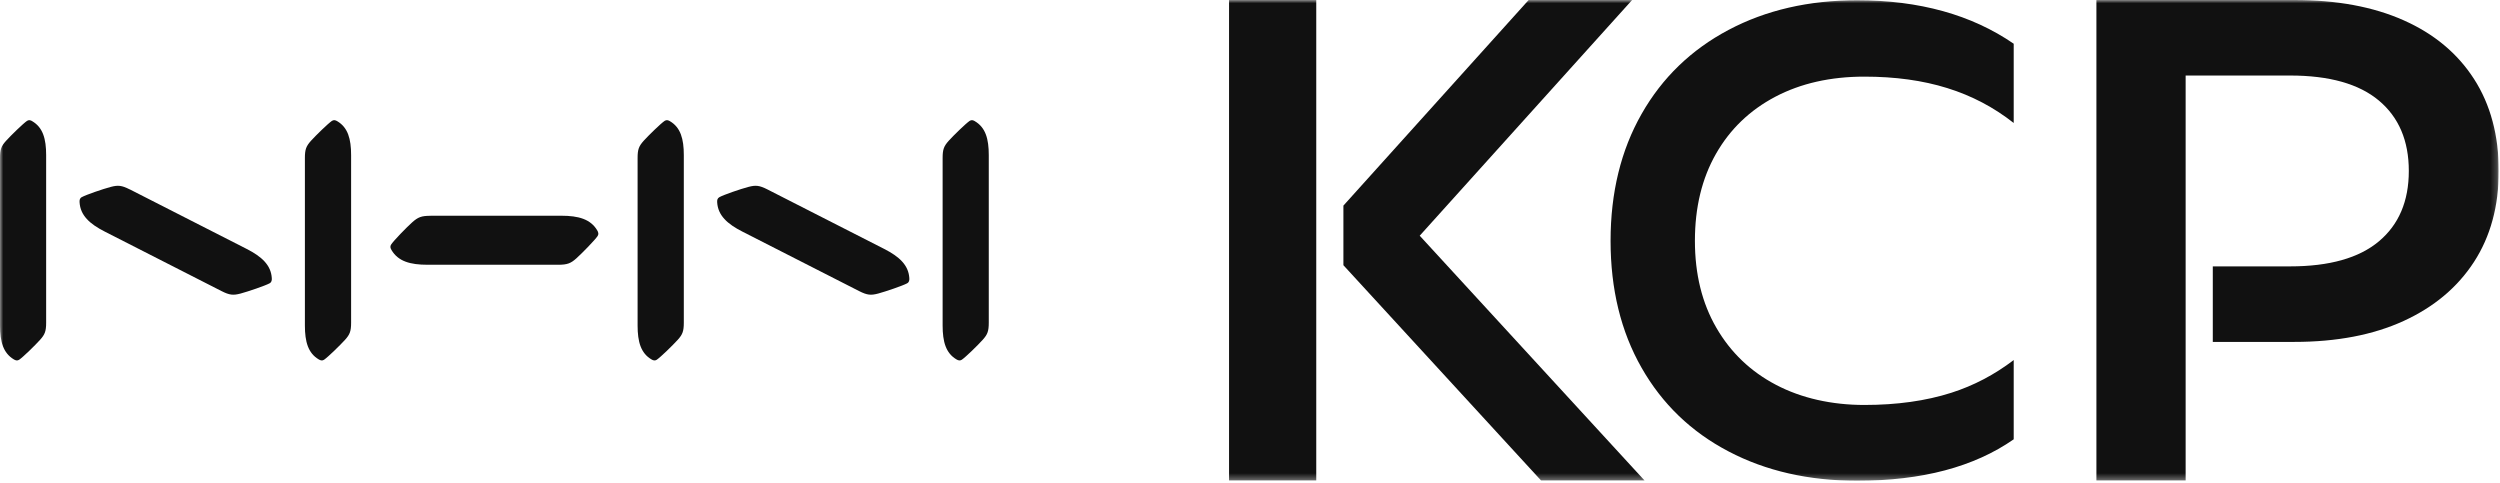
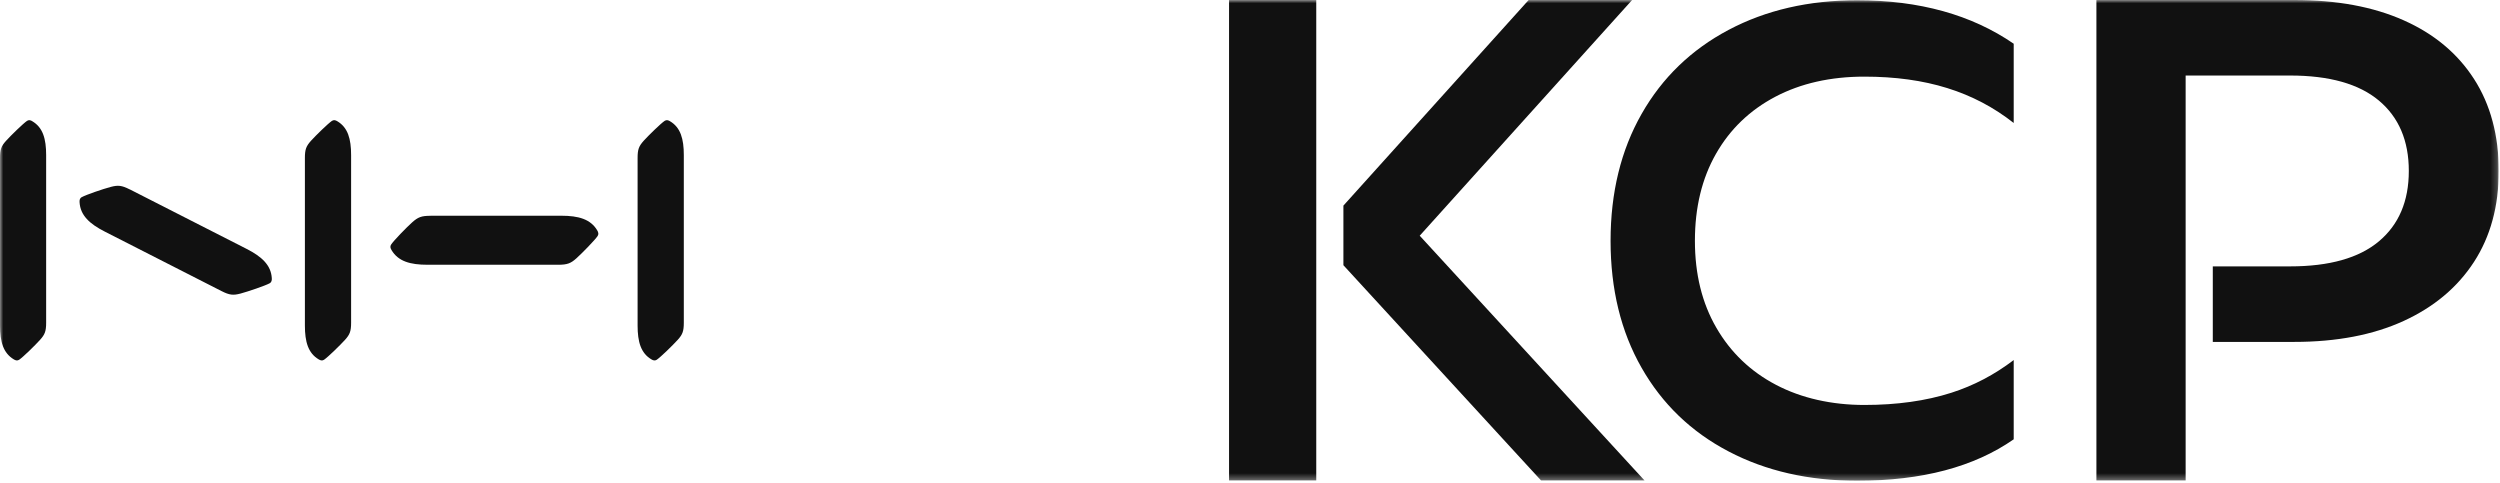
<svg xmlns="http://www.w3.org/2000/svg" viewBox="0 0 383 74" fill="none">
  <g clip-path="url(#clip0_45_1358)">
    <mask id="mask0_45_1358" style="mask-type:luminance" maskUnits="userSpaceOnUse" x="0" y="0" width="383" height="74">
      <path d="M382.8 0H0V73.66H382.8V0Z" fill="white" />
    </mask>
    <g mask="url(#mask0_45_1358)">
      <path d="M65.95 33.06C64.56 33.06 64.04 33.27 63.16 34.05C62.25 34.87 60.35 36.82 59.93 37.45C59.72 37.75 59.81 38.02 59.98 38.31C61 40.04 62.85 40.56 65.48 40.56H85.52C86.91 40.56 87.44 40.35 88.31 39.57C89.22 38.75 91.12 36.8 91.55 36.17C91.75 35.87 91.67 35.59 91.5 35.3C90.48 33.57 88.62 33.05 86 33.05H65.96L65.95 33.06Z" fill="#111111" />
-       <path d="M117.57 29.02C116.33 28.39 115.77 28.34 114.64 28.64C113.45 28.95 110.88 29.84 110.22 30.2C109.9 30.37 109.85 30.66 109.87 30.99C109.99 33 111.41 34.3 113.75 35.49L131.61 44.59C132.85 45.22 133.41 45.27 134.54 44.97C135.72 44.65 138.3 43.77 138.96 43.41C139.28 43.24 139.33 42.95 139.31 42.62C139.19 40.61 137.77 39.31 135.43 38.12L117.57 29.02Z" fill="#111111" />
      <path d="M102.64 18.57C102.37 18.41 102.11 18.33 101.82 18.52C101.23 18.92 99.39 20.71 98.61 21.57C97.87 22.4 97.68 22.89 97.68 24.2V49.87C97.68 52.35 98.17 54.1 99.8 55.06C100.07 55.22 100.34 55.3 100.62 55.11C101.21 54.71 103.05 52.92 103.83 52.06C104.57 51.24 104.76 50.74 104.76 49.43V23.76C104.76 21.28 104.27 19.53 102.64 18.57Z" fill="#111111" />
-       <path d="M149.36 18.57C149.09 18.41 148.83 18.33 148.55 18.52C147.96 18.92 146.12 20.71 145.34 21.57C144.6 22.4 144.41 22.89 144.41 24.2V49.87C144.41 52.35 144.9 54.1 146.53 55.06C146.8 55.22 147.07 55.3 147.35 55.11C147.94 54.71 149.78 52.92 150.55 52.06C151.29 51.24 151.48 50.74 151.48 49.43V23.76C151.48 21.28 150.99 19.53 149.35 18.57" fill="#111111" />
      <path d="M19.88 29.02C18.64 28.39 18.08 28.34 16.95 28.64C15.77 28.95 13.19 29.84 12.53 30.2C12.21 30.37 12.17 30.66 12.19 30.99C12.31 33 13.73 34.3 16.07 35.49L33.93 44.59C35.17 45.22 35.73 45.27 36.86 44.97C38.05 44.65 40.62 43.77 41.29 43.41C41.61 43.24 41.66 42.95 41.64 42.62C41.52 40.61 40.1 39.31 37.76 38.12L19.9 29.02H19.88Z" fill="#111111" />
      <path d="M4.95 18.57C4.68 18.41 4.42 18.33 4.14 18.52C3.55 18.92 1.71 20.71 0.93 21.57C0.19 22.39 0 22.88 0 24.2V49.87C0 52.34 0.49 54.09 2.12 55.06C2.39 55.22 2.65 55.3 2.94 55.11C3.53 54.71 5.37 52.92 6.14 52.06C6.88 51.24 7.07 50.74 7.07 49.43V23.76C7.07 21.28 6.58 19.53 4.94 18.57" fill="#111111" />
      <path d="M51.67 18.57C51.4 18.41 51.14 18.33 50.85 18.52C50.26 18.92 48.42 20.71 47.64 21.57C46.9 22.4 46.71 22.89 46.71 24.2V49.87C46.71 52.35 47.2 54.1 48.83 55.06C49.1 55.22 49.37 55.3 49.65 55.11C50.24 54.71 52.08 52.92 52.86 52.06C53.6 51.24 53.79 50.74 53.79 49.43V23.76C53.79 21.28 53.3 19.53 51.67 18.57Z" fill="#111111" />
      <path d="M379.02 12.1C376.49 8.17 372.9 5.18 368.24 3.11C363.57 1.03 357.98 0 351.46 0H321.17V73.62H334.84V11.57H350.83C356.86 11.57 361.4 12.85 364.45 15.41C367.5 17.97 369.03 21.56 369.03 26.19C369.03 30.82 367.5 34.41 364.45 36.97C361.4 39.53 356.86 40.81 350.83 40.81H339V52.38H351.46C357.98 52.38 363.57 51.31 368.24 49.17C372.9 47.03 376.49 44.02 379.02 40.12C381.54 36.23 382.81 31.59 382.81 26.19C382.81 20.79 381.55 16.02 379.02 12.1Z" fill="#111111" />
      <path d="M264.82 4.58C259.1 7.61 254.65 11.9 251.49 17.46C248.33 23.01 246.74 29.5 246.74 36.9C246.74 44.3 248.32 50.79 251.49 56.34C254.65 61.89 259.1 66.17 264.82 69.16C270.54 72.16 277.1 73.65 284.51 73.65C294.45 73.65 302.44 71.53 308.5 67.3V55.16C305.55 57.41 302.36 59.08 298.95 60.17C295.04 61.42 290.6 62.04 285.62 62.04C280.64 62.04 275.99 61.01 272.09 58.96C268.18 56.91 265.14 54 262.95 50.22C260.76 46.45 259.66 42.01 259.66 36.89C259.66 31.77 260.74 27.33 262.89 23.56C265.04 19.79 268.07 16.88 271.98 14.82C275.88 12.77 280.43 11.74 285.62 11.74C295.07 11.74 302.41 14.05 308.5 18.84V6.7C302.05 2.26 294.05 0.04 284.51 0.04C277.1 0.04 270.54 1.55 264.82 4.58Z" fill="#111111" />
      <path d="M201.65 0H188.29V73.62H201.65V0Z" fill="#111111" />
      <path d="M250.04 0H234.19L205.81 31.5V40.63L236.1 73.62H251.95L217.5 36.11L250.04 0Z" fill="#111111" />
    </g>
  </g>
  <defs>
    <clipPath id="clip0_45_1358">
      <rect width="382.8" height="73.66" fill="white" />
    </clipPath>
  </defs>
</svg>